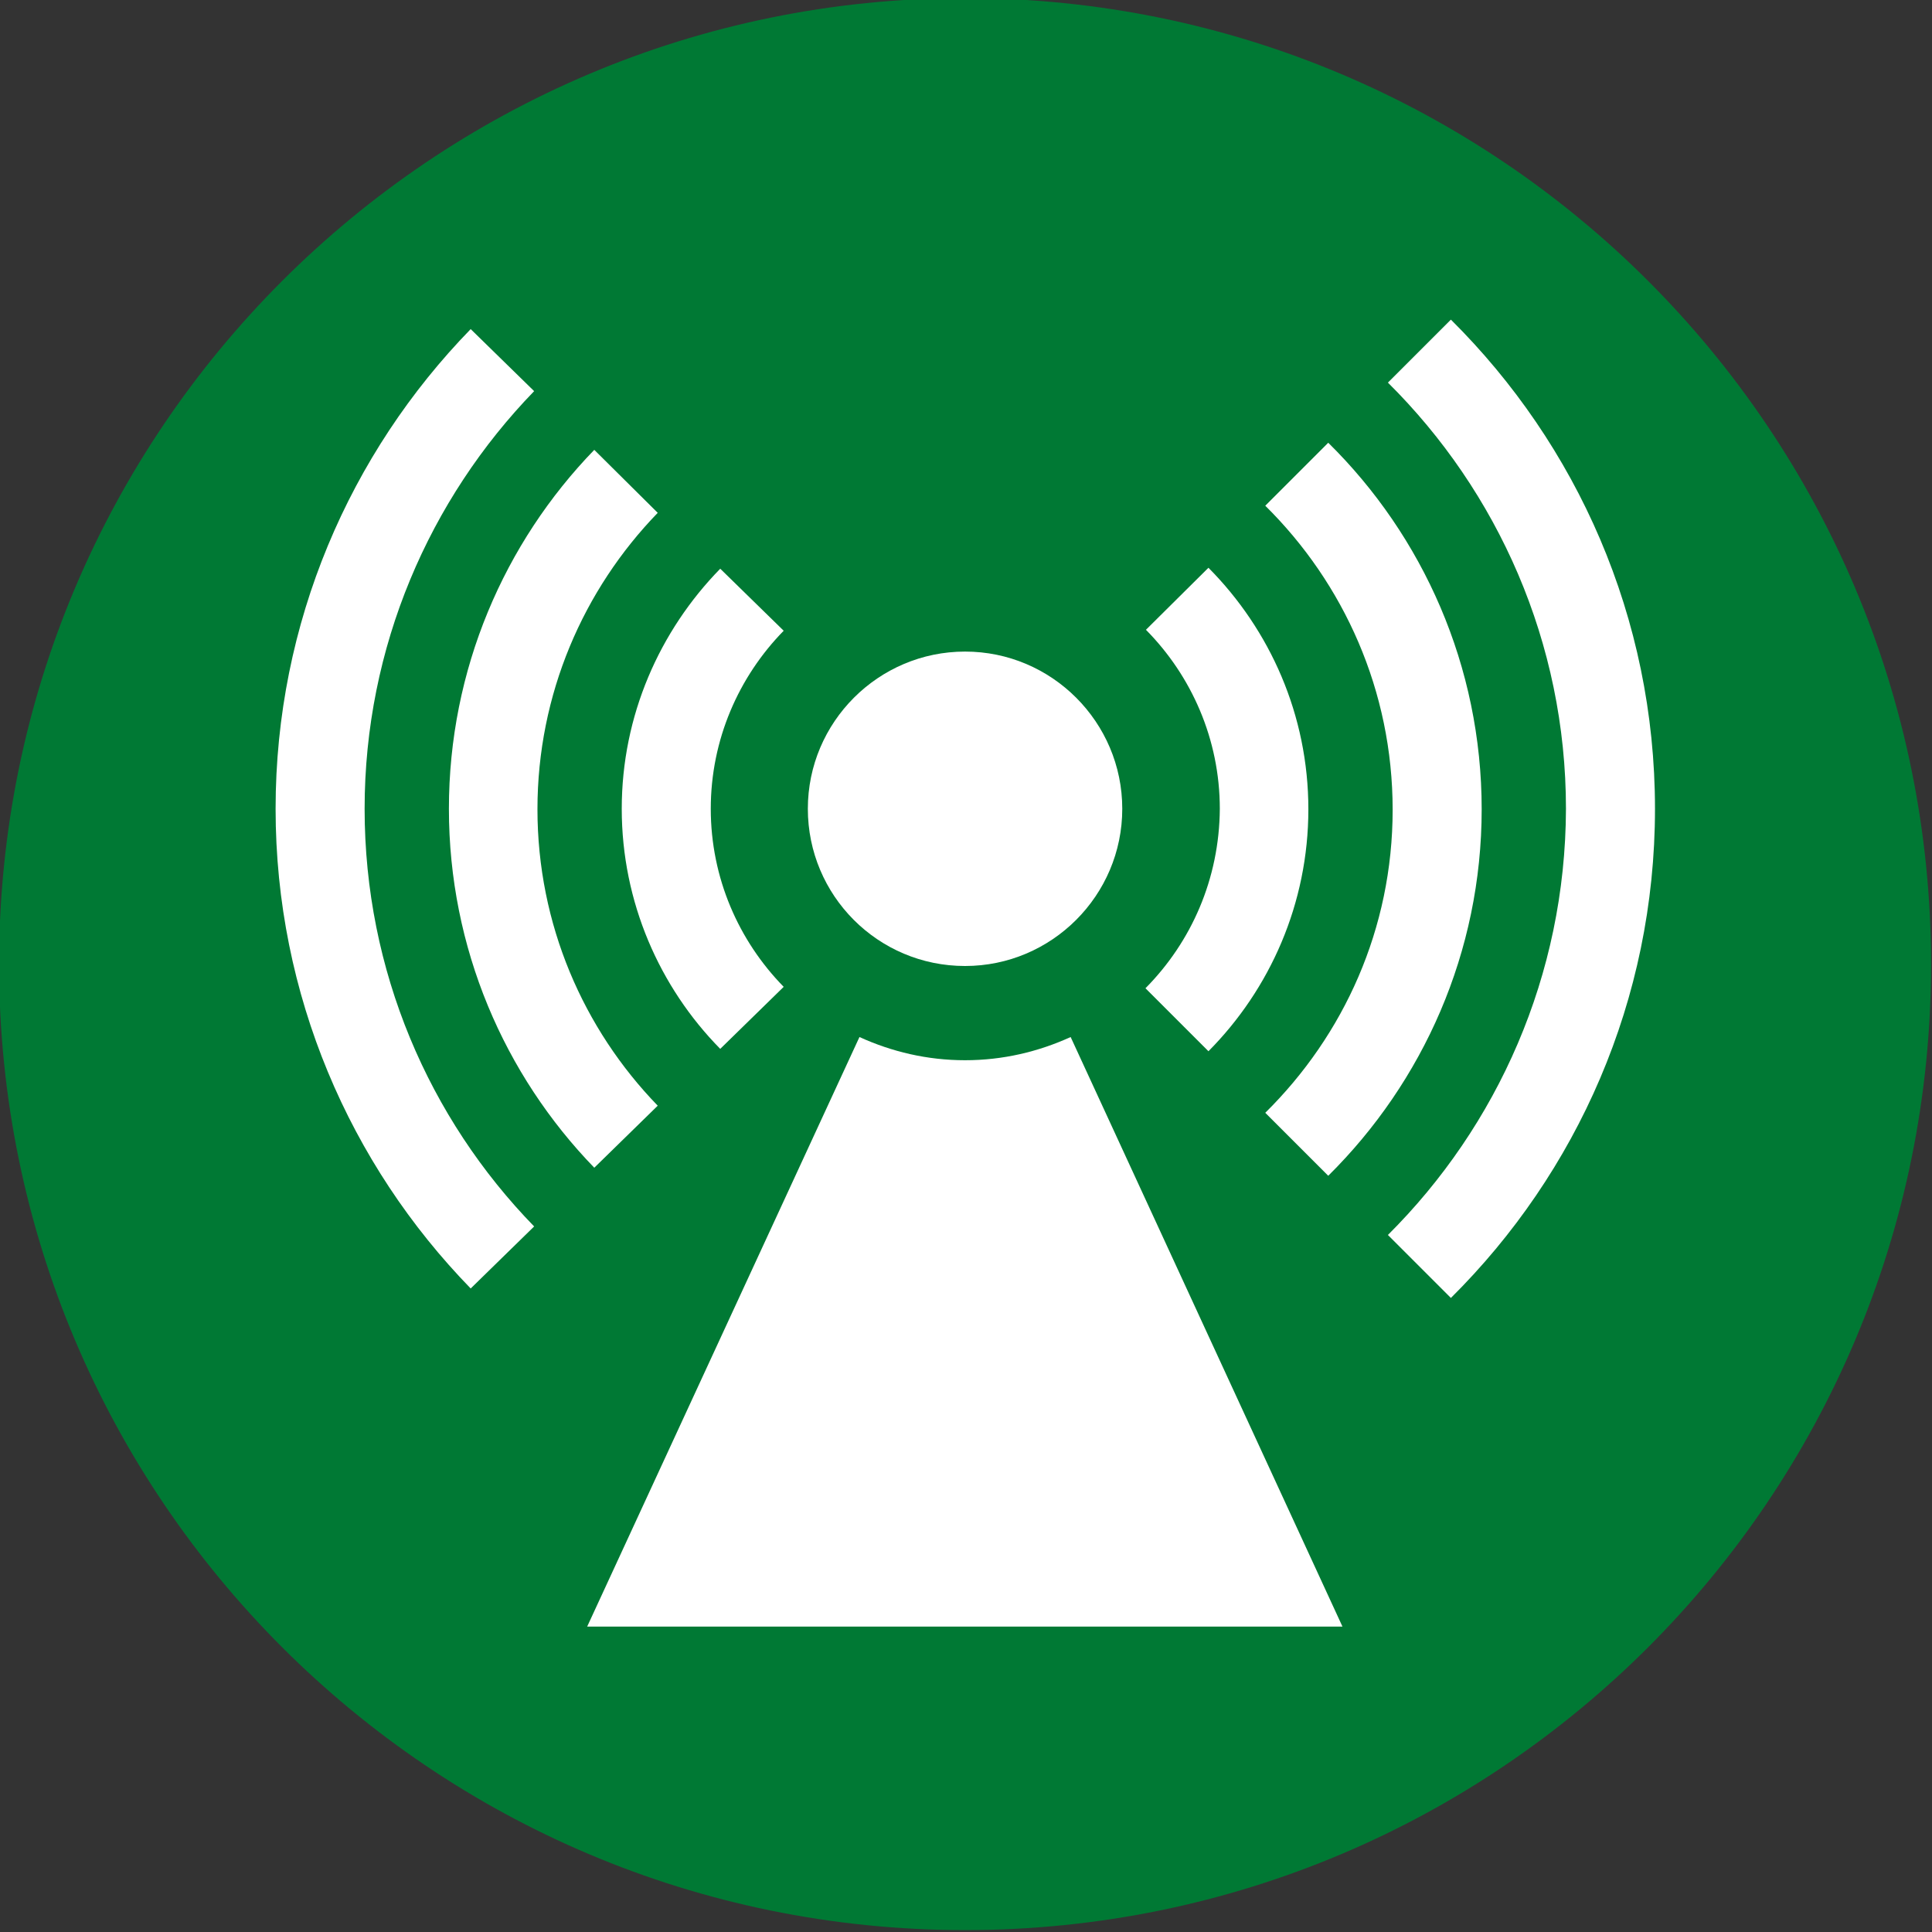
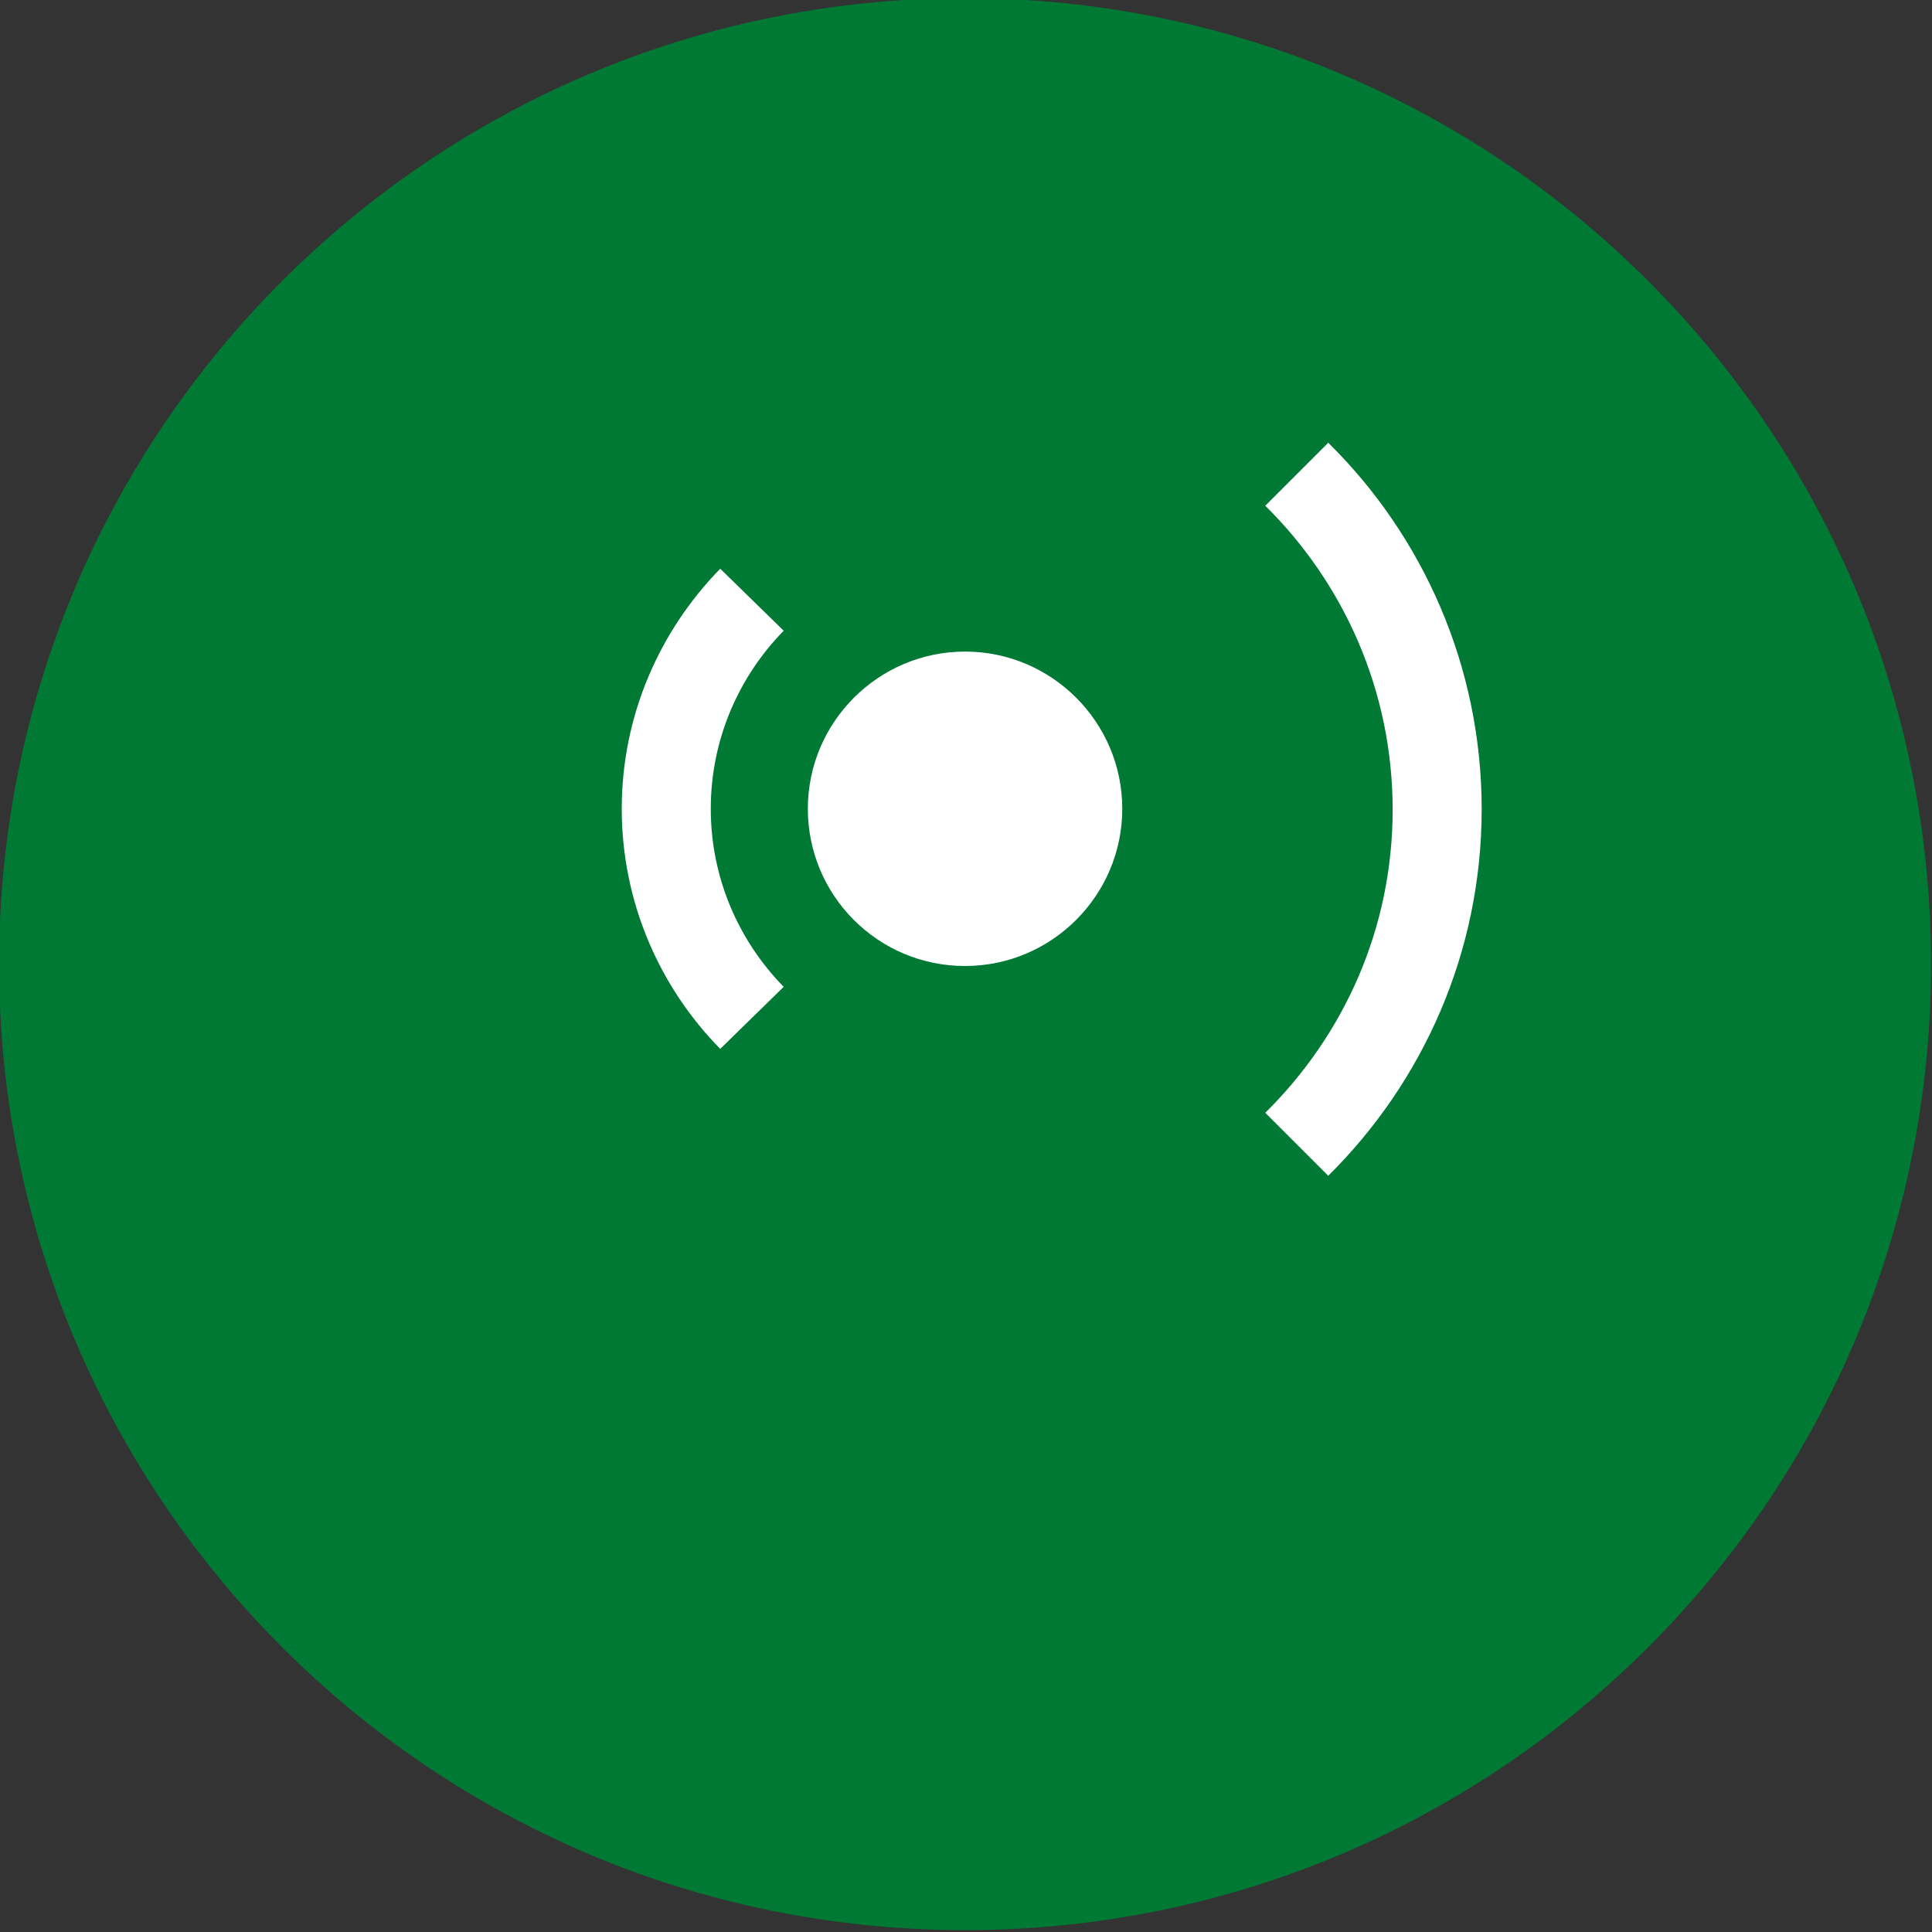
<svg xmlns="http://www.w3.org/2000/svg" version="1.1" id="Ebene_1" x="0px" y="0px" viewBox="0 0 408 408" style="enable-background:new 0 0 408 408;" xml:space="preserve">
  <rect x="0" y="0" width="408" height="408" fill="#333333" stroke="none" />
  <style type="text/css">

	.st0{fill:#FFFFFF;}
	.st1{fill:#007934;}

</style>
  <path class="st1" d="M407.8,203.6c0,112.7-91.3,204-204,204s-204-91.4-204-204c0-112.6,91.3-204,204-204S407.8,90.9,407.8,203.6z" />
  <g>
    <path class="st0" d="M237,170.8c0,18.3-14.9,33.2-33.2,33.2c-18.4,0-33.2-14.9-33.2-33.2c0-18.3,14.9-33.2,33.2-33.2   C222.1,137.6,237,152.5,237,170.8z" />
    <g>
-       <path class="st0" d="M241.9,208.7l13.3,13.3c13-13.1,21.1-31.2,21.1-51.1c0-19.9-8.1-37.9-21.1-51L242,133    c9.6,9.7,15.6,23.1,15.6,37.8C257.5,185.6,251.6,198.9,241.9,208.7z" />
      <path class="st0" d="M165.5,208.4c-9.5-9.7-15.4-23-15.4-37.6c0-14.6,5.9-27.9,15.4-37.6l-13.4-13.1c-12.8,13.1-20.8,31-20.8,50.7    c0,19.7,8,37.7,20.8,50.7L165.5,208.4z" />
    </g>
-     <path class="st0" d="M226.1,219c-6.8,3.1-14.3,4.9-22.3,4.9c-8,0-15.5-1.8-22.3-4.9l-57.5,124.5h159.5L226.1,219z" />
    <g>
      <path class="st0" d="M267.2,235l13.3,13.3c20-19.8,32.4-47.2,32.4-77.4s-12.4-57.7-32.4-77.4l-13.3,13.3    c16.6,16.4,26.9,39.1,26.9,64.2S283.8,218.6,267.2,235z" />
-       <path class="st0" d="M138.9,233.5c-15.7-16.2-25.4-38.3-25.4-62.6s9.7-46.4,25.4-62.6L125.5,95c-19,19.6-30.7,46.4-30.7,75.8    c0,29.4,11.7,56.2,30.7,75.8L138.9,233.5z" />
    </g>
    <g>
-       <path class="st0" d="M293.1,260.8l13.3,13.3c26.6-26.4,43.1-62.9,43.1-103.3s-16.5-76.9-43.1-103.3l-13.3,13.3    c23.2,23,37.6,54.9,37.6,90C330.6,206,316.2,237.8,293.1,260.8z" />
-       <path class="st0" d="M112.8,259c-22.2-22.8-35.8-54-35.8-88.2s13.7-65.4,35.8-88.2L99.4,69.5c-25.5,26.2-41.2,62-41.2,101.3    s15.7,75.1,41.2,101.3L112.8,259z" />
-     </g>
+       </g>
  </g>
</svg>